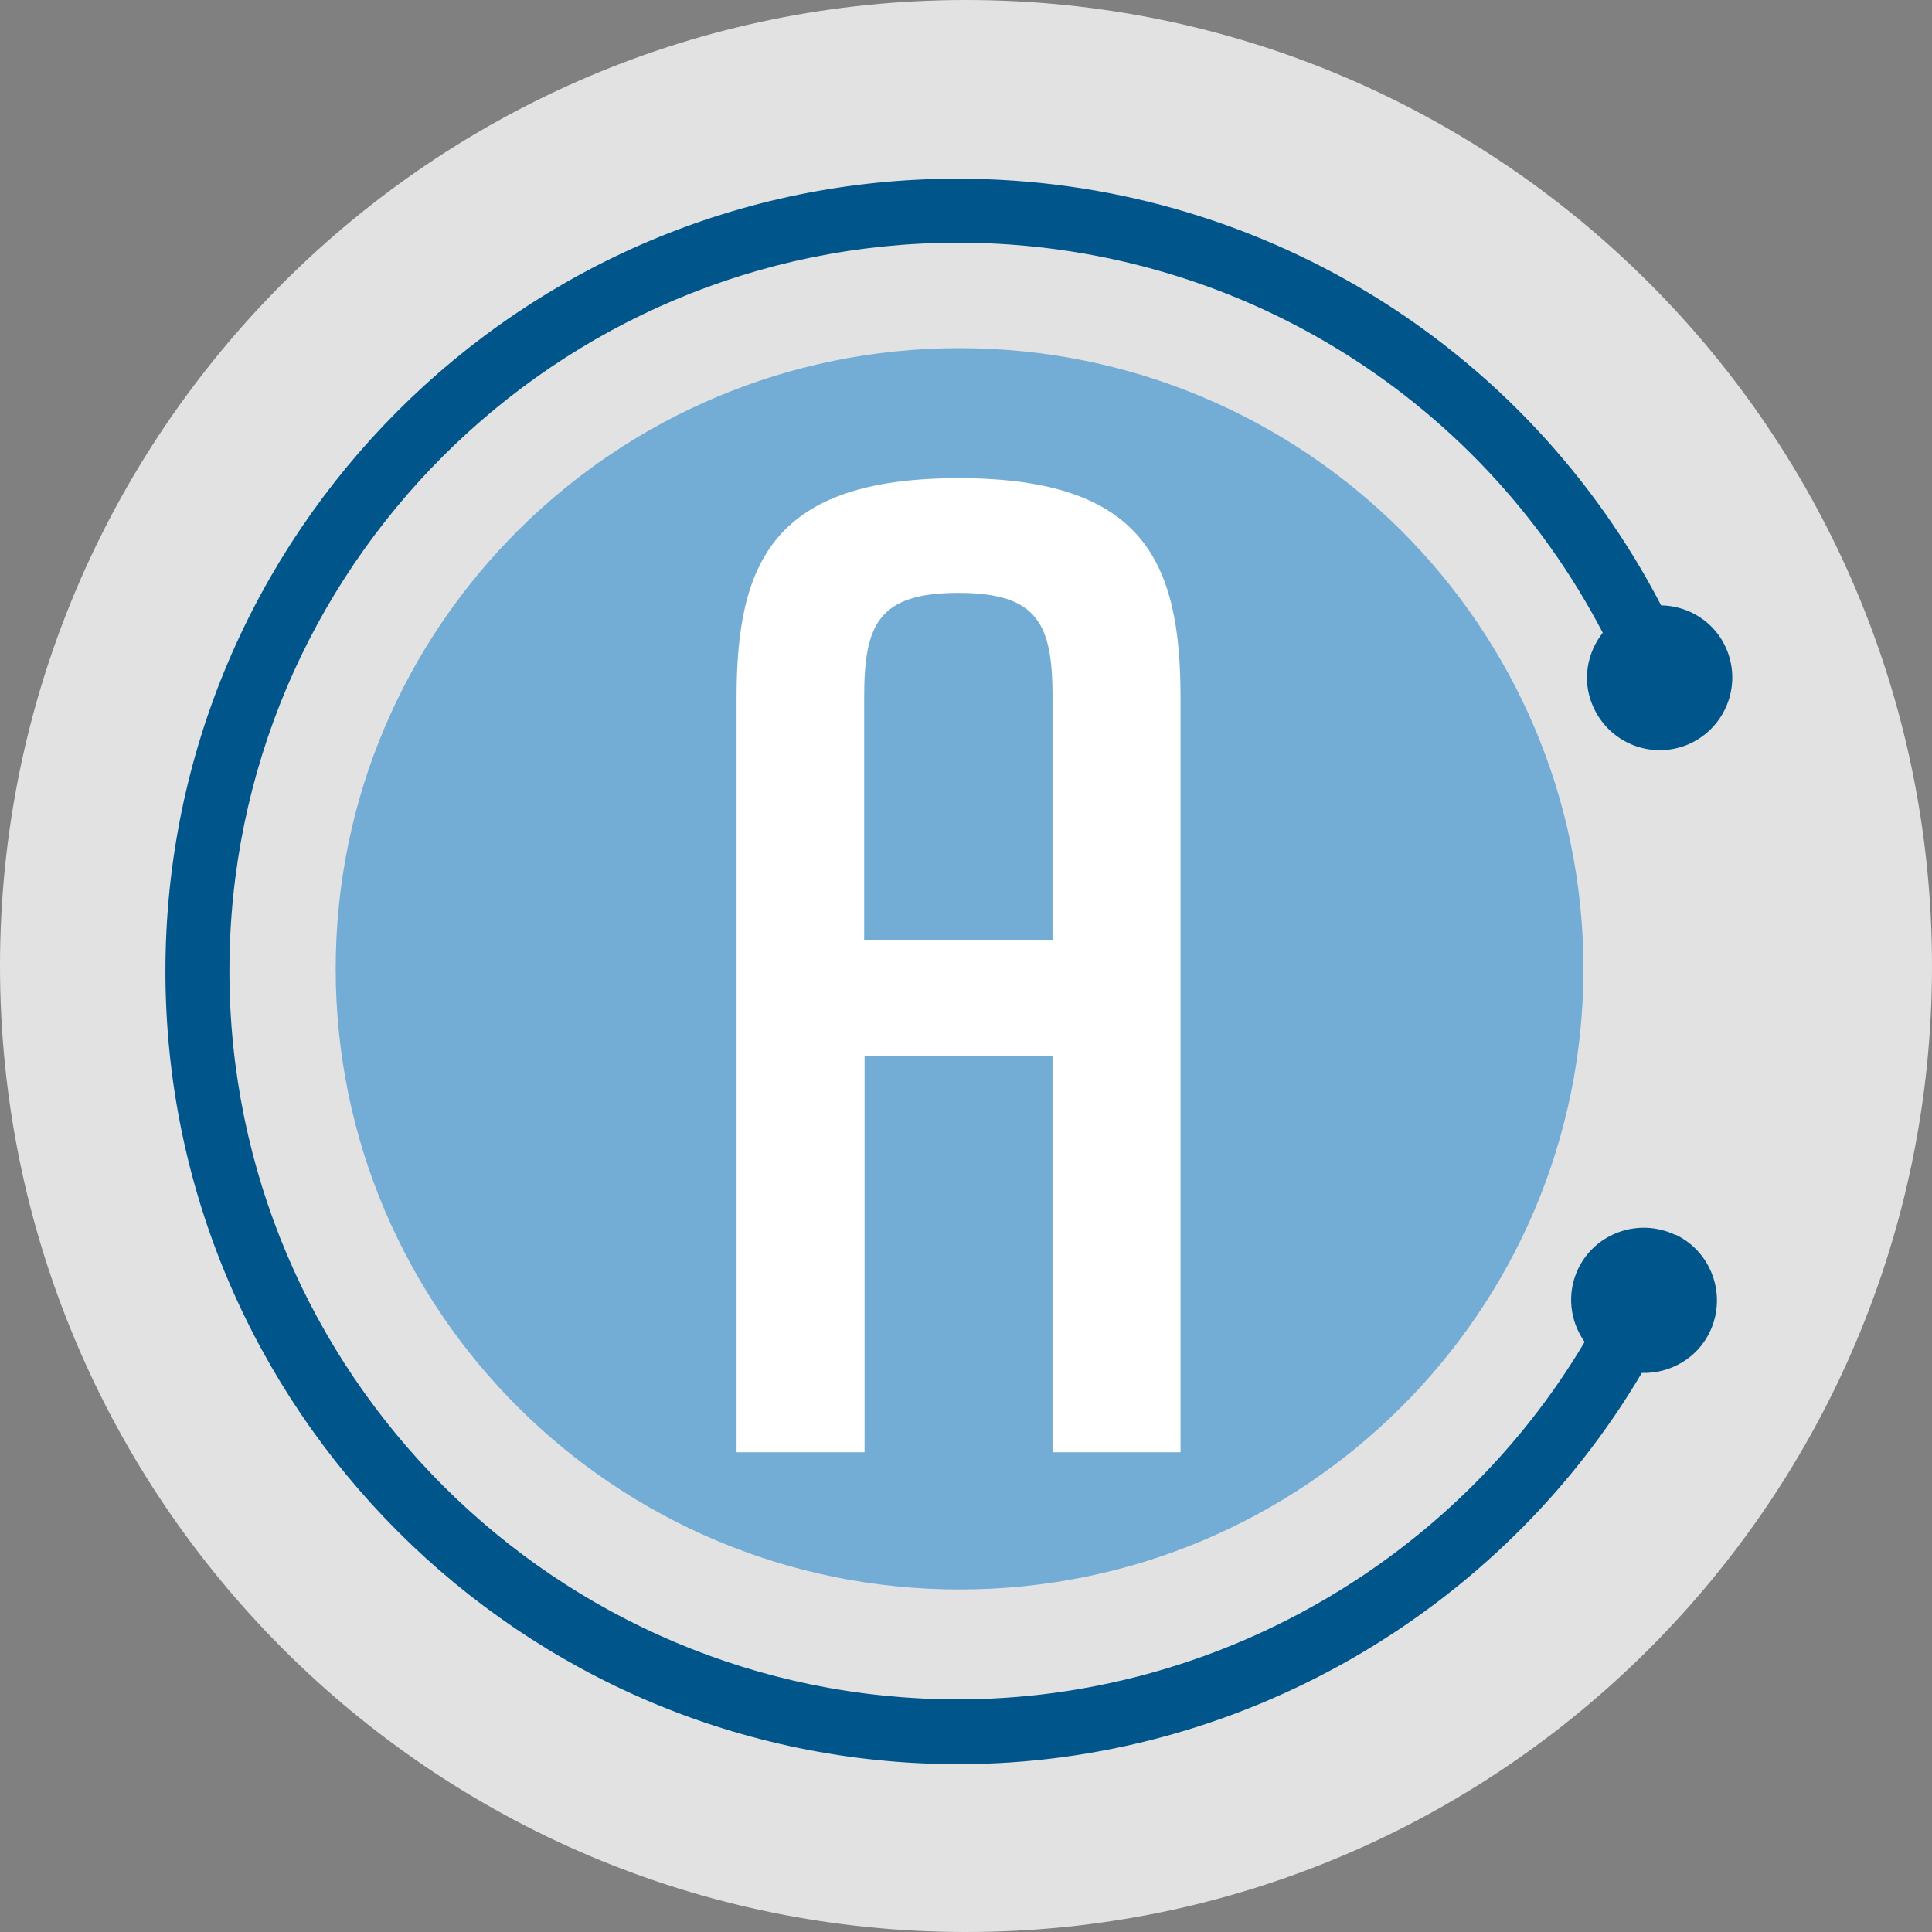
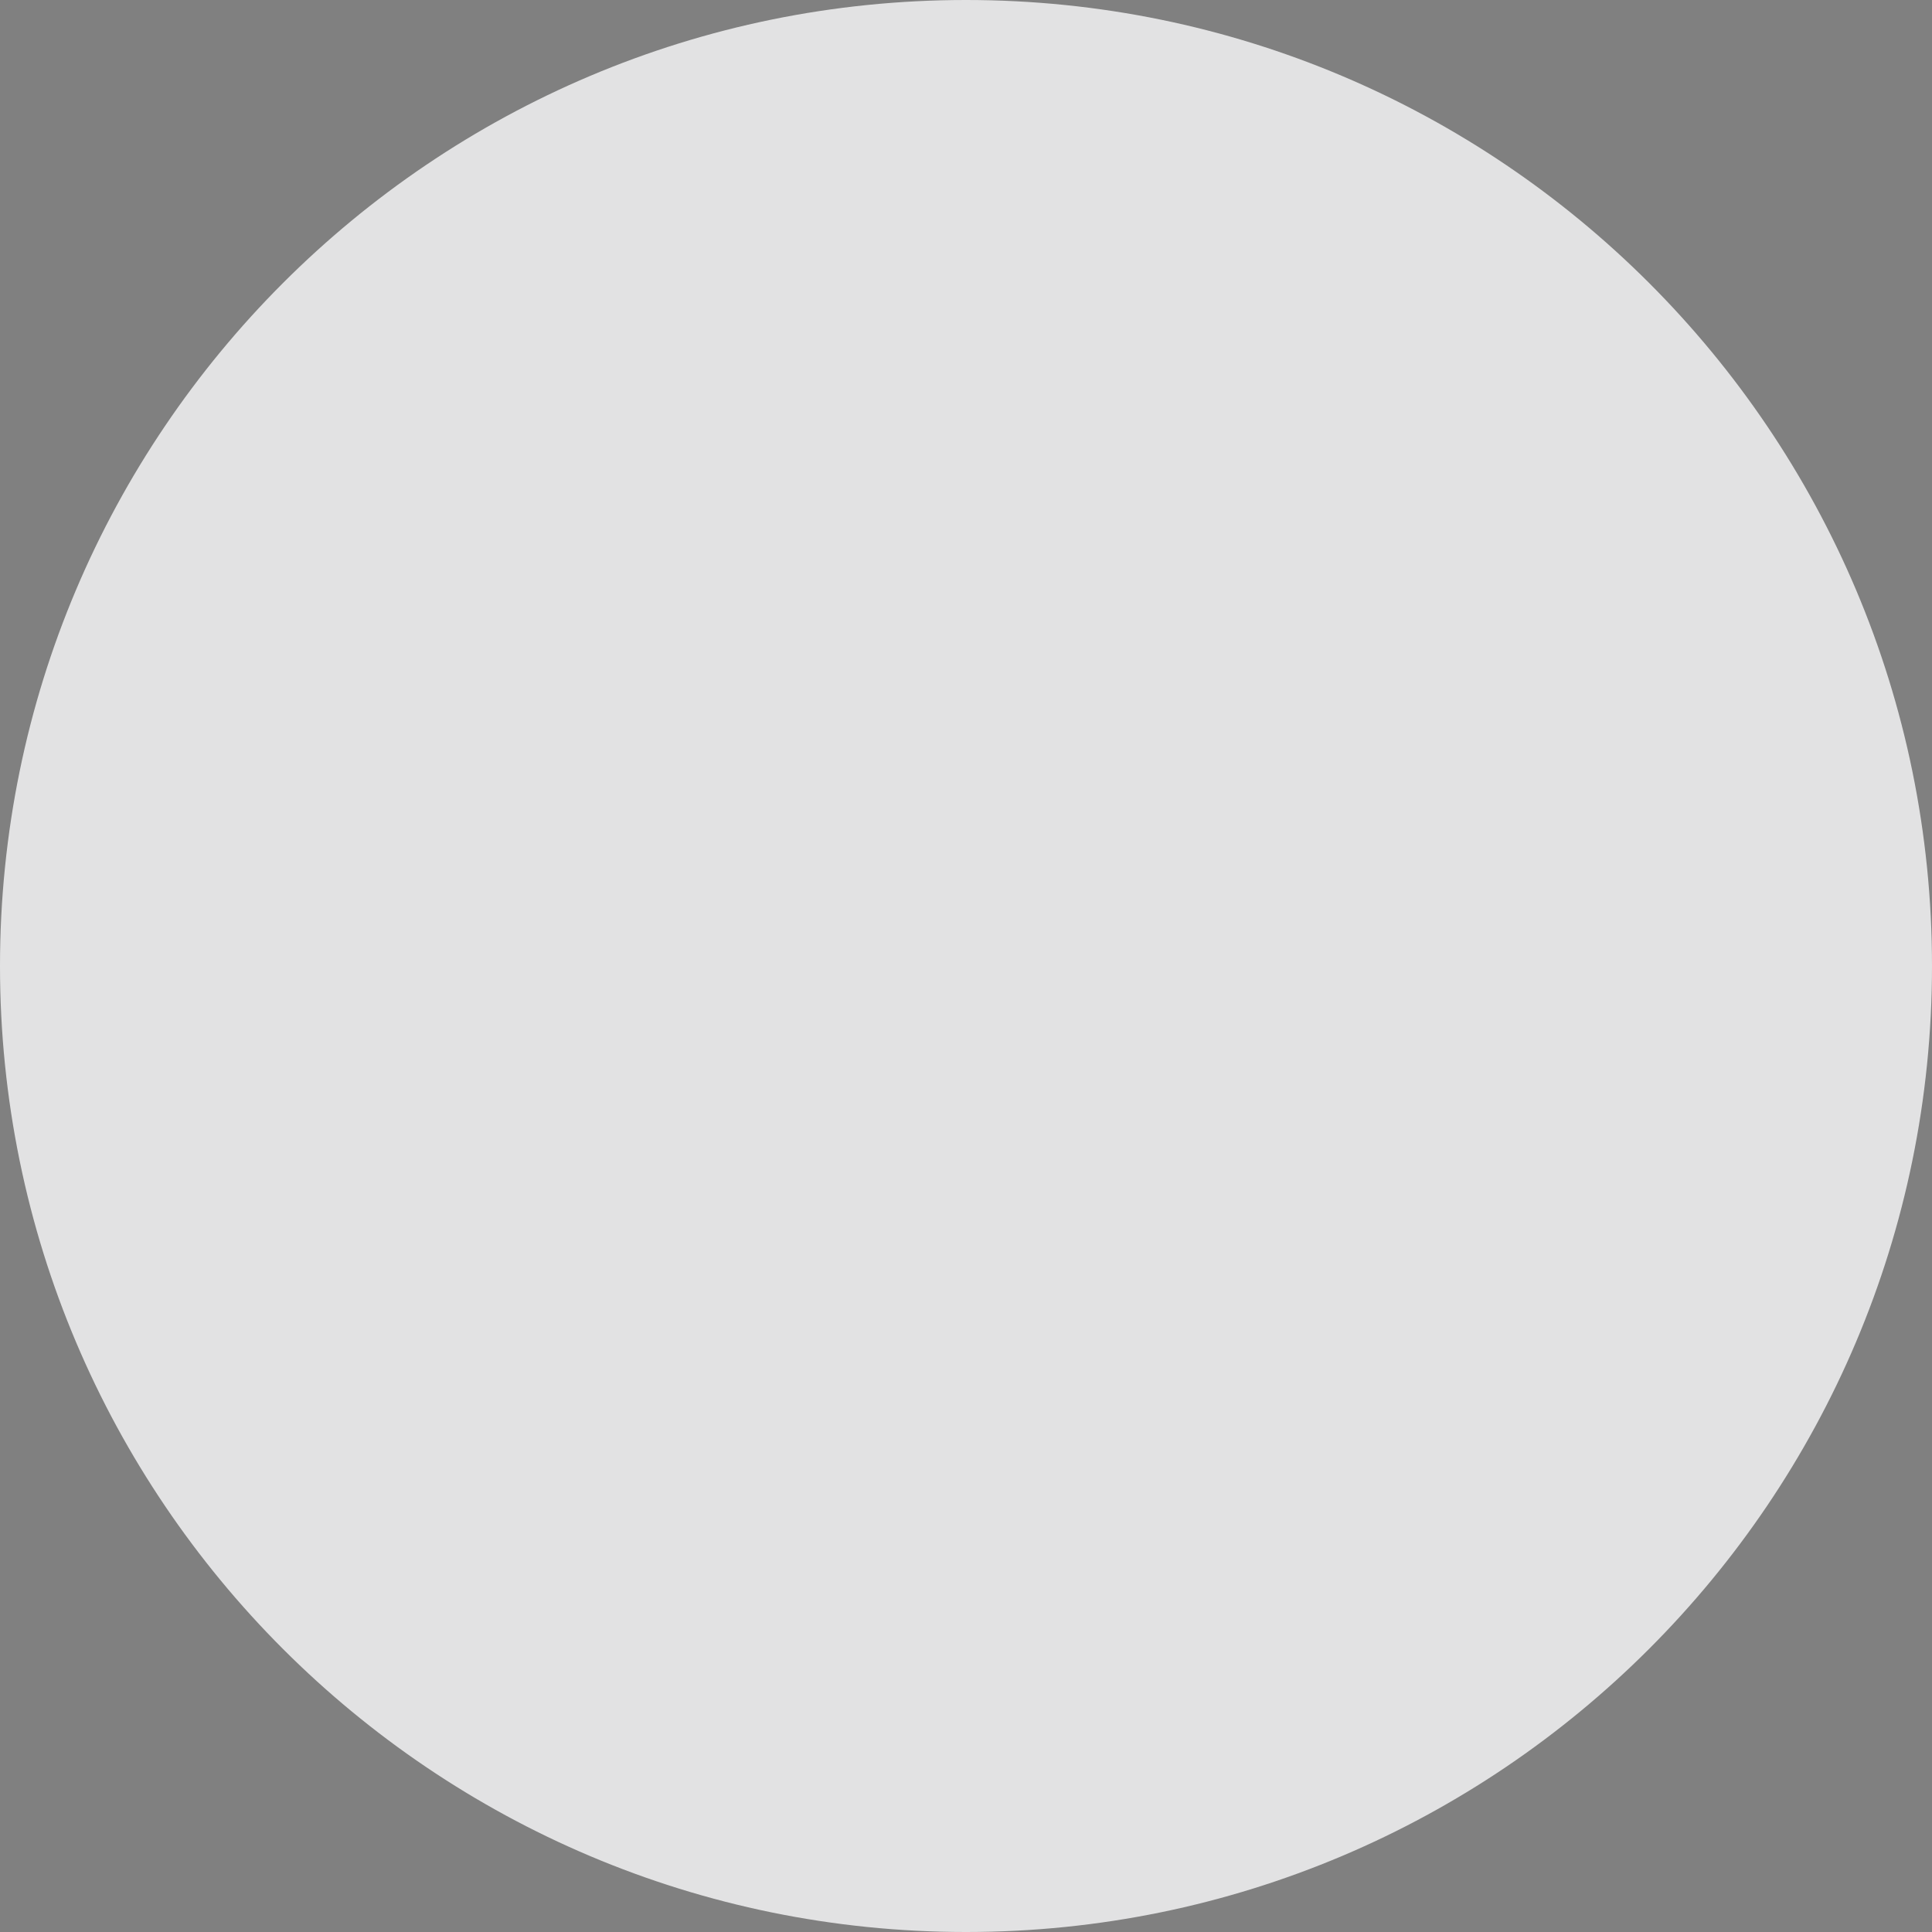
<svg xmlns="http://www.w3.org/2000/svg" id="Layer_2" viewBox="0 0 48 48">
  <rect x="0" y="0" width="48" height="48" fill="#808080" stroke="none" />
  <g id="Layer_1-2">
    <path d="M48,24c0,13.25-10.75,24-24,24S0,37.25,0,24,10.75,0,24,0s24,10.74,24,24" style="fill:#e2e2e3;" />
-     <path d="M23.84,8.65c-8.56,0-15.5,6.91-15.5,15.42s6.94,15.42,15.5,15.42,15.5-6.91,15.5-15.42-6.94-15.42-15.5-15.42Z" style="fill:#73add6;" />
-     <path d="M23.81,11.88c-4.59,0-5.51,2.09-5.51,5.45v18.75h3.18v-9.85h4.67v9.85h3.18v-18.75c0-3.37-.92-5.45-5.51-5.45M21.47,23.36v-6.03c0-1.8.34-2.6,2.34-2.6s2.34.8,2.34,2.6v6.03h-4.67Z" style="fill:#fff;" />
-     <path d="M41.62,30.68c-.9-.43-1.98-.05-2.41.84-.29.61-.21,1.3.16,1.82-3.23,5.44-9.18,8.88-15.57,8.88-9.98,0-18.1-8.12-18.1-18.1S13.82,6.03,23.8,6.03c6.79,0,12.92,3.75,16.02,9.69-.39.5-.52,1.18-.25,1.81.39.92,1.44,1.35,2.36.97.92-.39,1.35-1.44.97-2.36-.28-.68-.94-1.09-1.63-1.1-3.37-6.49-10.06-10.6-17.47-10.6C12.94,4.43,4.11,13.27,4.11,24.13s8.84,19.7,19.7,19.7c6.97,0,13.47-3.77,16.98-9.72.69.02,1.37-.35,1.69-1.02.43-.9.05-1.98-.84-2.41Z" style="fill:#00558b;" />
  </g>
</svg>